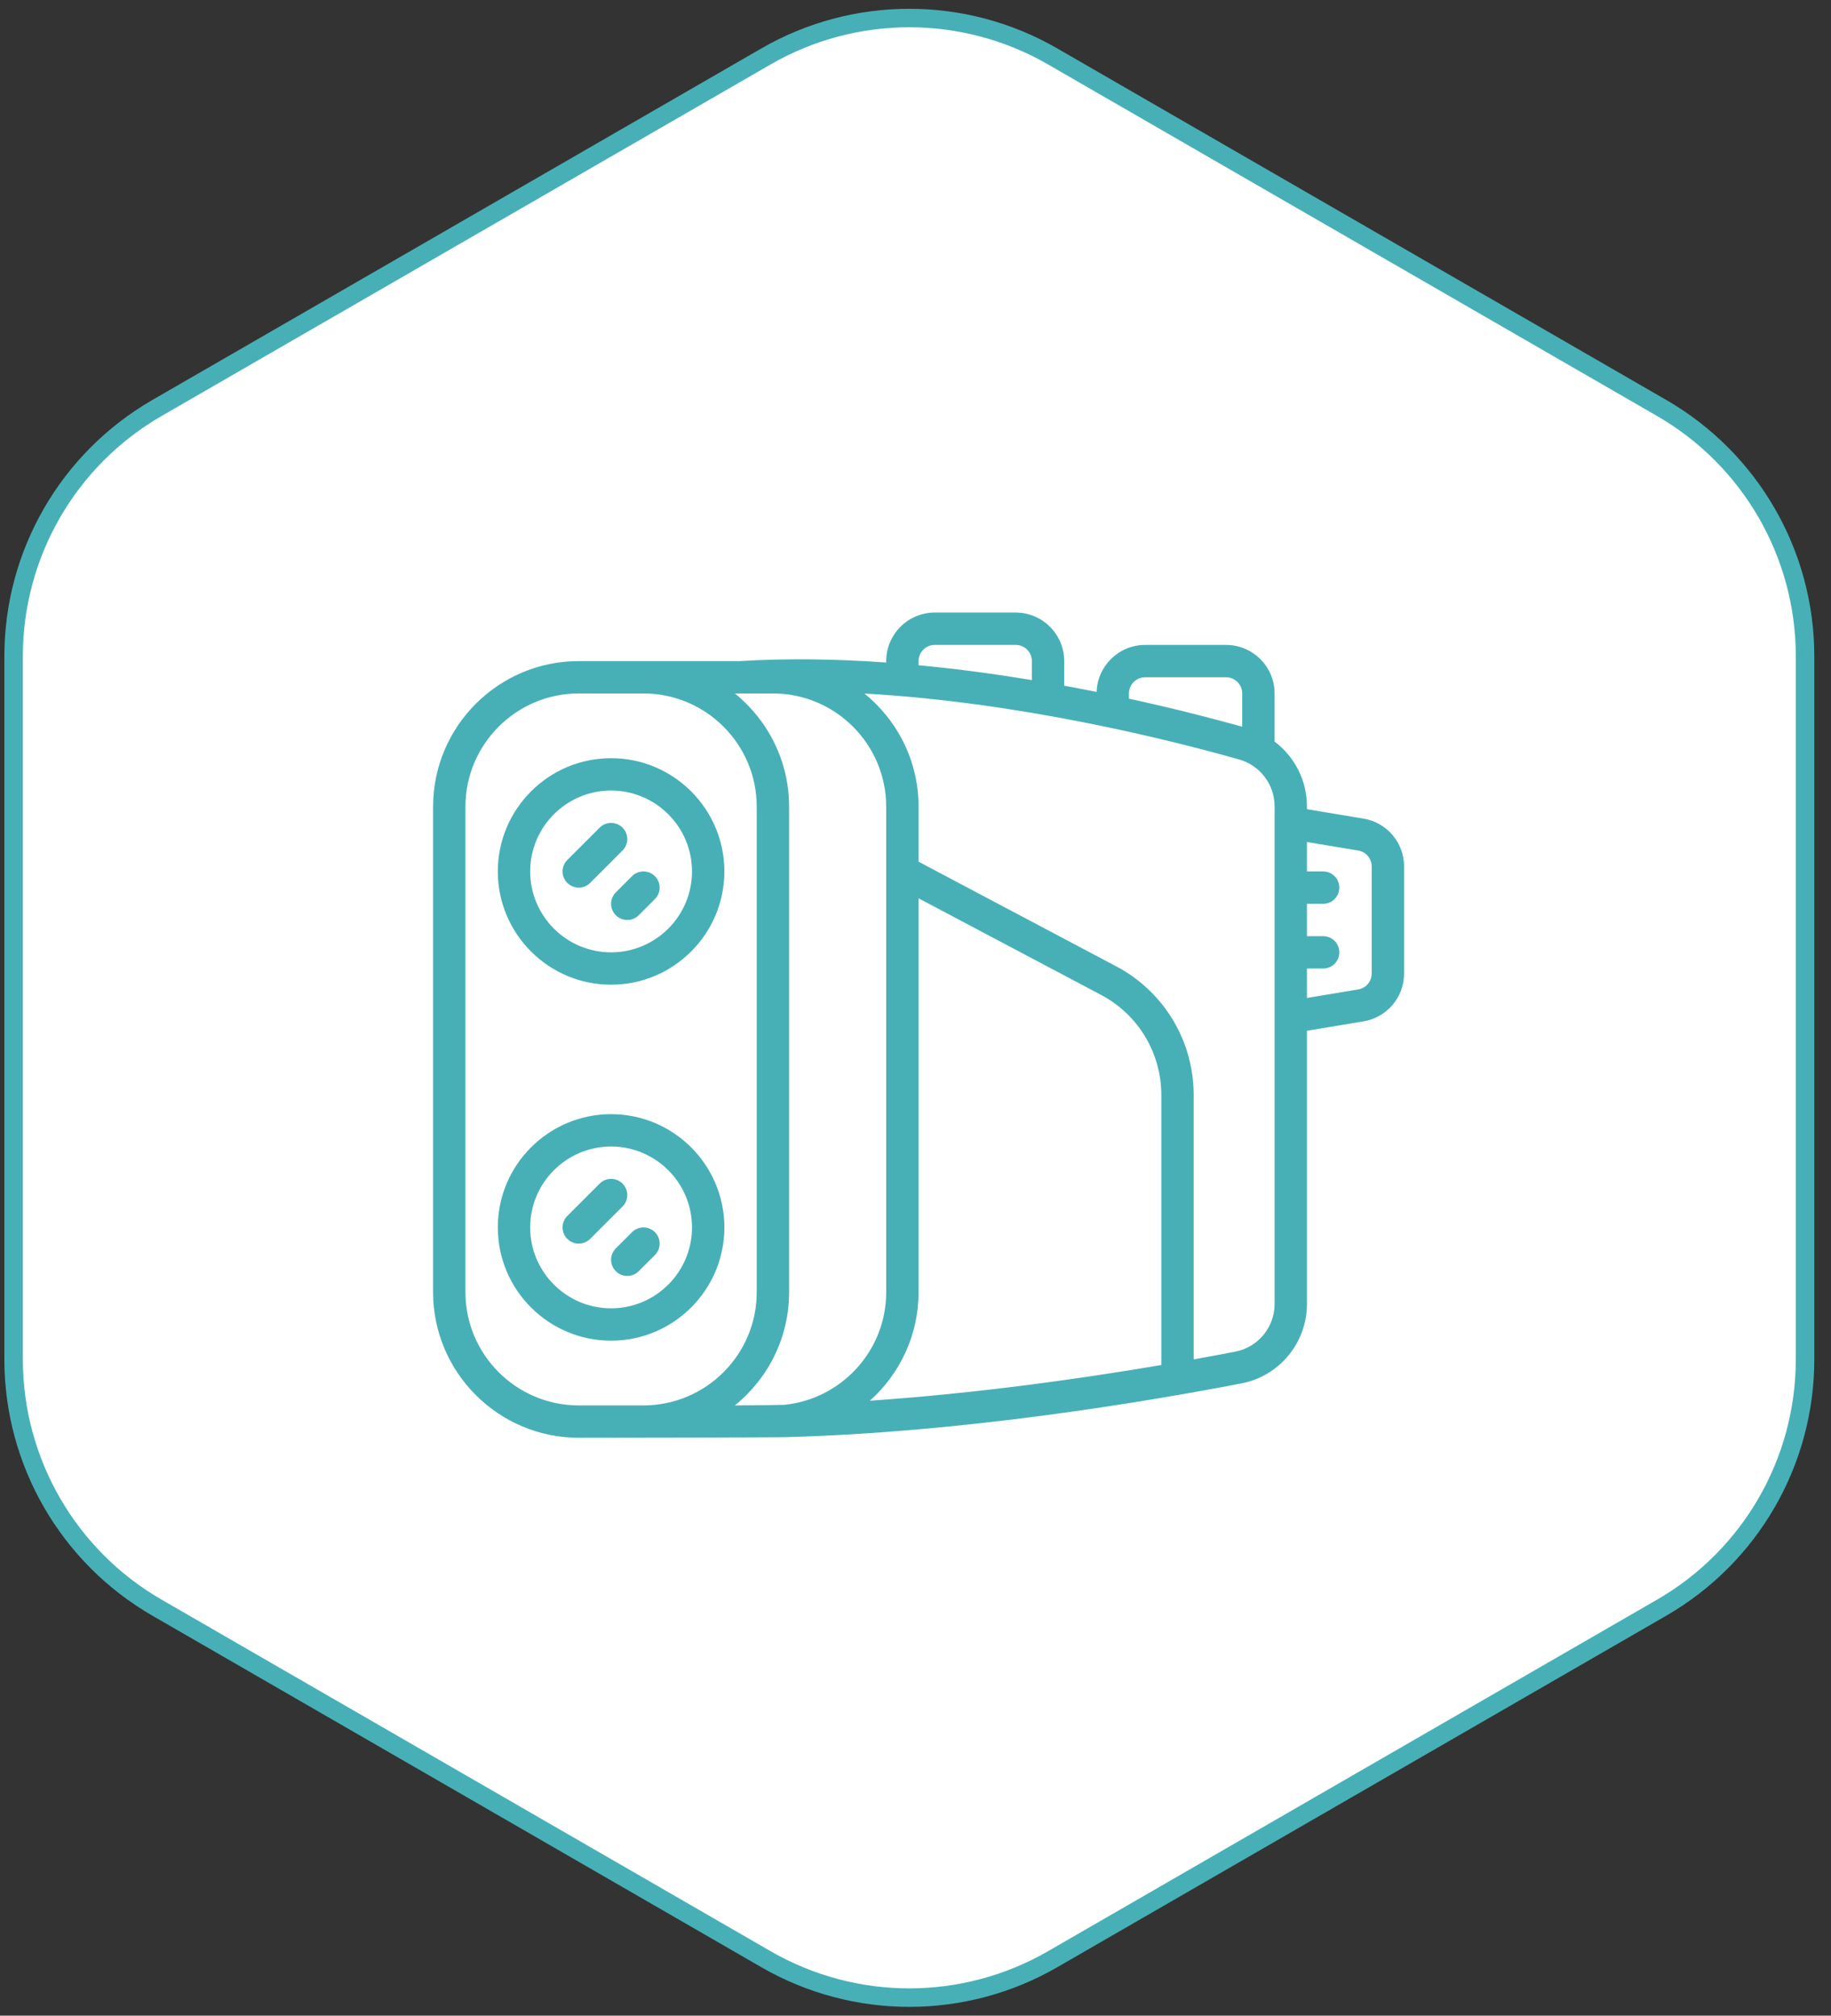
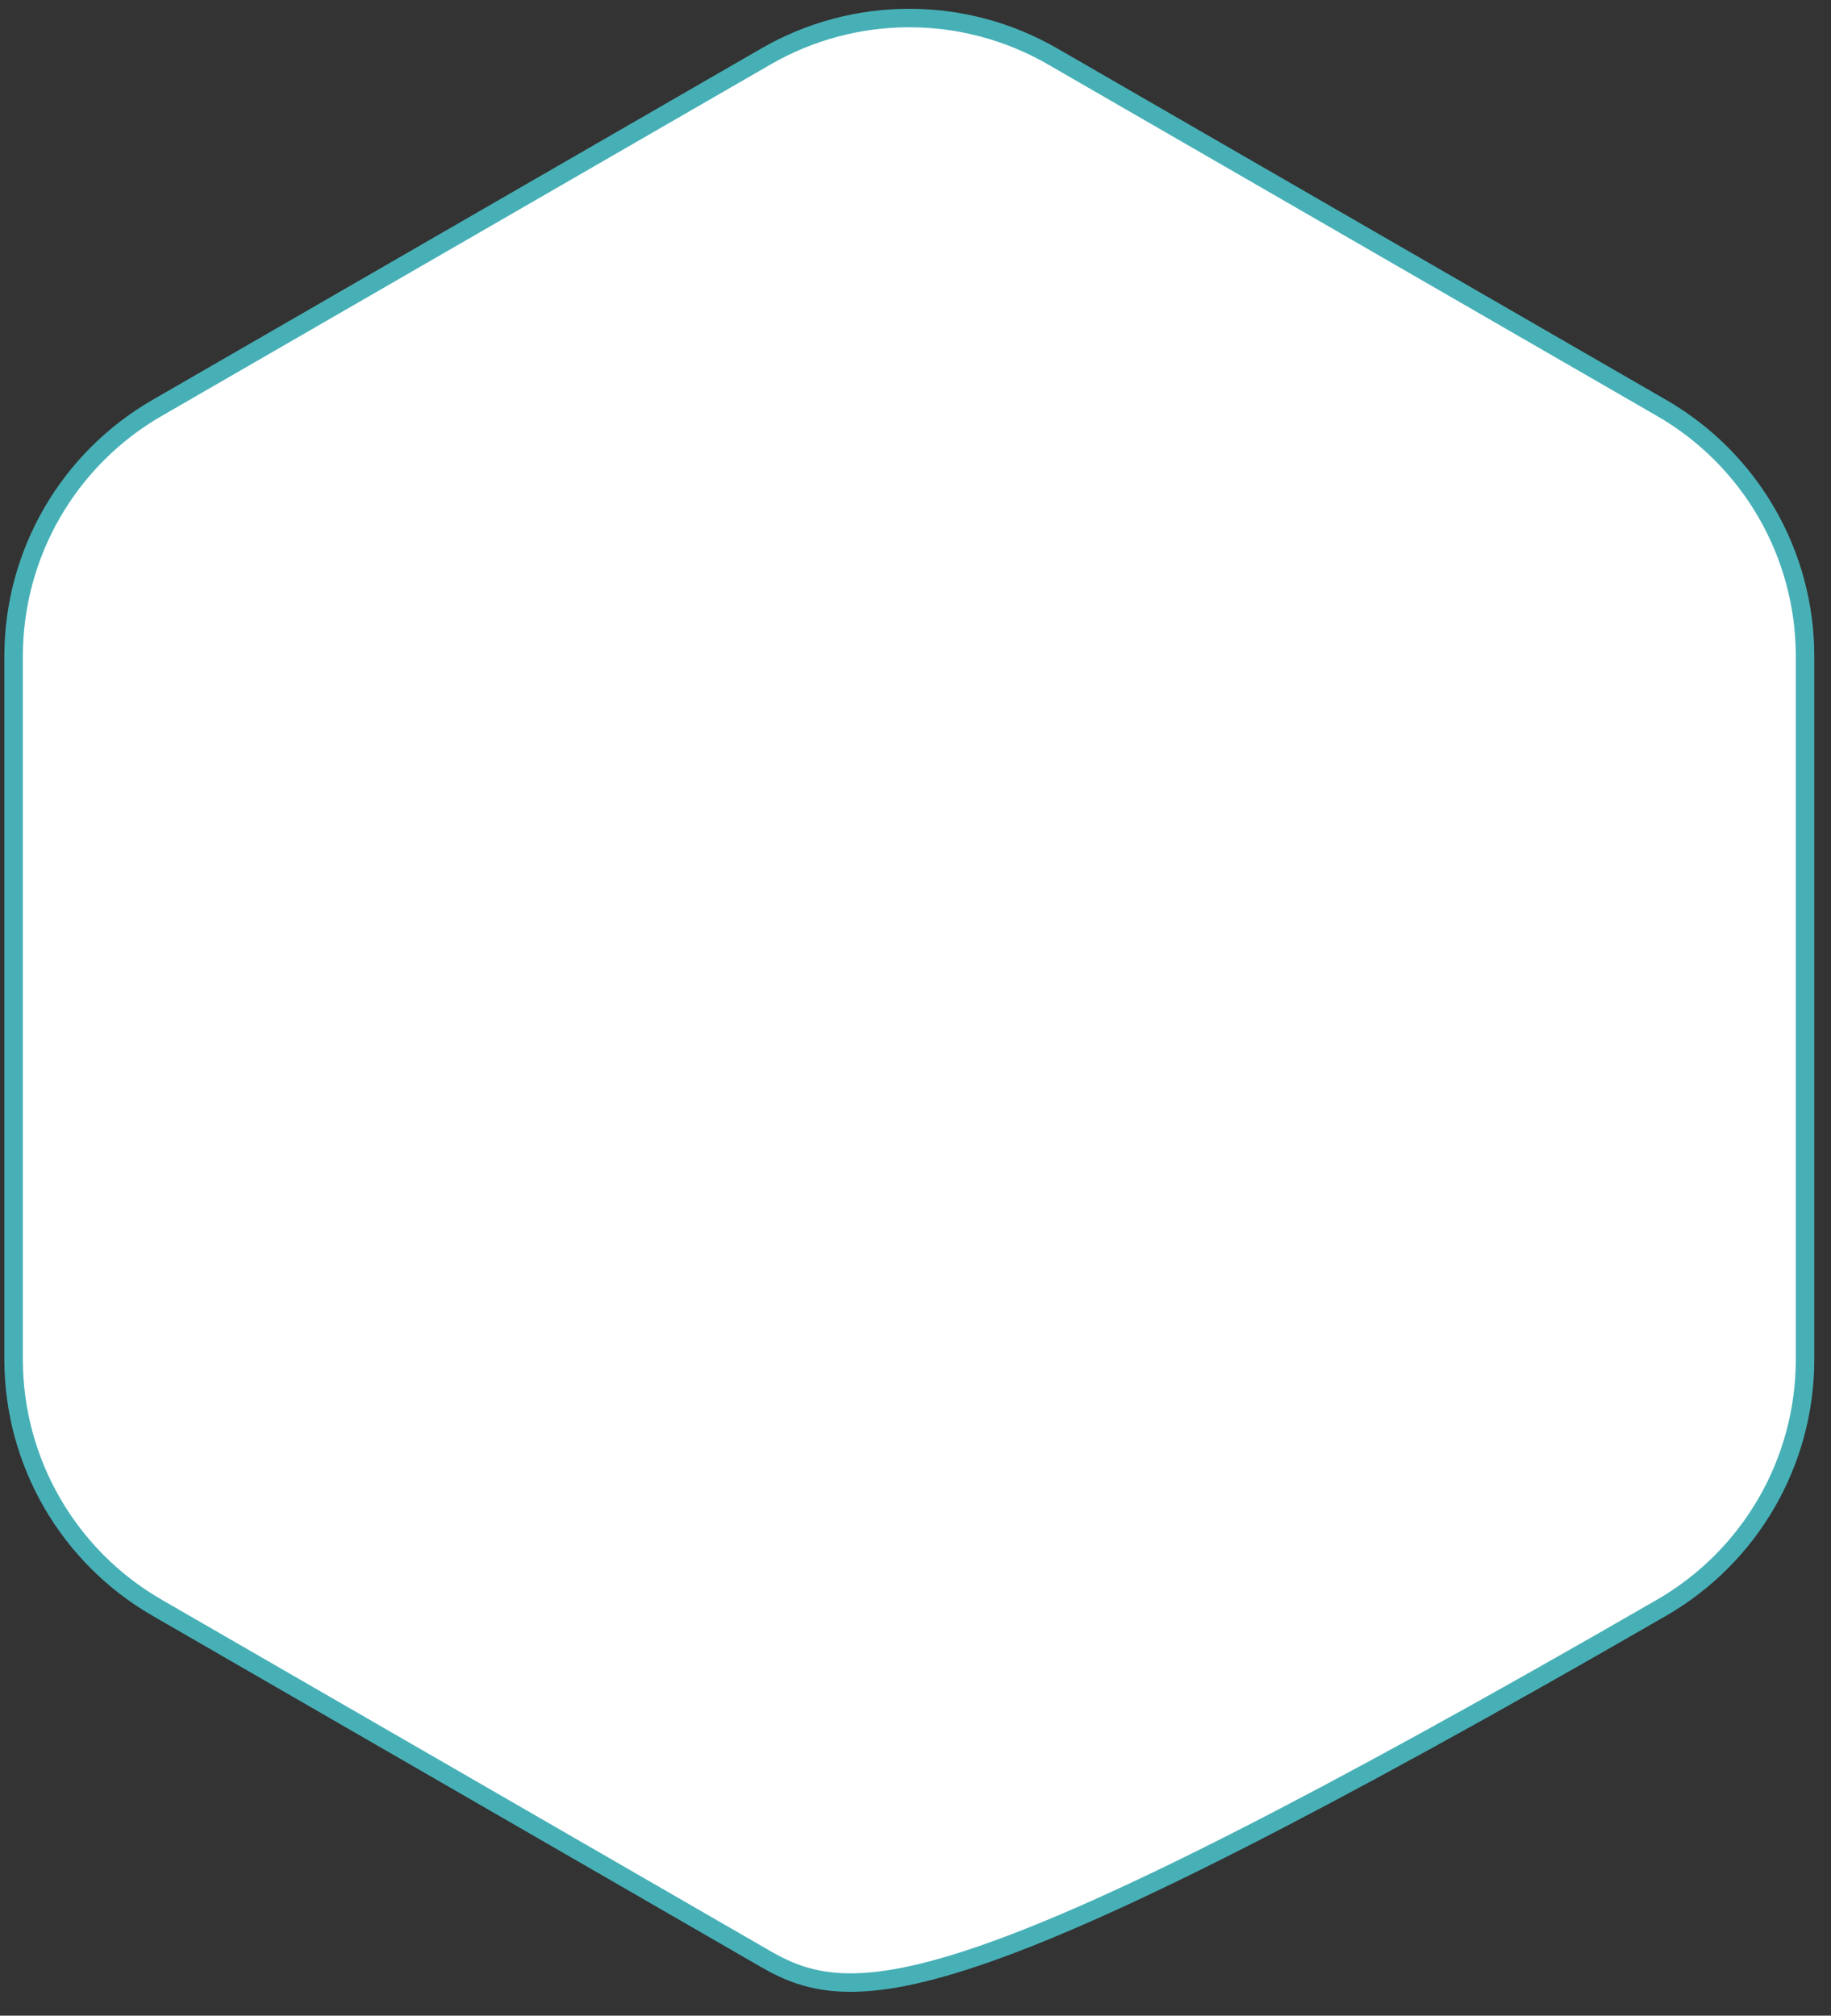
<svg xmlns="http://www.w3.org/2000/svg" width="99" height="109" viewBox="0 0 99 109" fill="none">
  <rect x="0" y="0" width="99" height="109" fill="#333333" stroke="none" />
-   <path d="M41.416 3.052C46.212 0.283 52.121 0.283 56.916 3.052L89.847 22.064C94.643 24.833 97.597 29.95 97.597 35.488V73.512C97.597 79.05 94.643 84.167 89.847 86.936L56.916 105.948C52.121 108.717 46.212 108.717 41.416 105.948L8.486 86.936C3.69 84.167 0.736 79.05 0.736 73.512V35.488C0.736 29.95 3.69 24.833 8.486 22.064L41.416 3.052Z" fill="white" stroke="#47B0B7" />
+   <path d="M41.416 3.052C46.212 0.283 52.121 0.283 56.916 3.052L89.847 22.064C94.643 24.833 97.597 29.95 97.597 35.488V73.512C97.597 79.05 94.643 84.167 89.847 86.936C52.121 108.717 46.212 108.717 41.416 105.948L8.486 86.936C3.69 84.167 0.736 79.05 0.736 73.512V35.488C0.736 29.95 3.69 24.833 8.486 22.064L41.416 3.052Z" fill="white" stroke="#47B0B7" />
  <g clip-path="url(#clip0_835_958)">
    <path d="M33.041 53.25C36.419 53.25 39.166 50.502 39.166 47.125C39.166 43.748 36.419 41 33.041 41C29.664 41 26.916 43.748 26.916 47.125C26.916 50.502 29.664 53.25 33.041 53.25ZM33.041 42.75C35.454 42.75 37.416 44.713 37.416 47.125C37.416 49.537 35.454 51.5 33.041 51.5C30.629 51.5 28.666 49.537 28.666 47.125C28.666 44.713 30.629 42.75 33.041 42.75ZM39.166 66.375C39.166 62.998 36.419 60.25 33.041 60.25C29.664 60.25 26.916 62.998 26.916 66.375C26.916 69.752 29.664 72.5 33.041 72.5C36.419 72.5 39.166 69.752 39.166 66.375ZM33.041 70.75C30.629 70.75 28.666 68.787 28.666 66.375C28.666 63.963 30.629 62 33.041 62C35.454 62 37.416 63.963 37.416 66.375C37.416 68.787 35.454 70.75 33.041 70.75ZM73.723 44.268L70.666 43.759V43.599C70.666 42.2 69.991 40.913 68.916 40.102V37.5C68.916 36.053 67.739 34.875 66.291 34.875H61.916C60.497 34.875 59.338 36.008 59.294 37.417C58.711 37.3 58.127 37.188 57.541 37.081V35.75C57.541 34.303 56.364 33.125 54.916 33.125H50.541C49.094 33.125 47.916 34.303 47.916 35.75V35.827C45.297 35.639 42.625 35.589 40.017 35.75H31.291C26.949 35.75 23.416 39.283 23.416 43.625V69.875C23.416 74.217 26.949 77.75 31.291 77.75C31.291 77.75 42.268 77.737 42.502 77.716C52.05 77.462 61.873 75.822 67.121 74.811C69.175 74.416 70.666 72.609 70.666 70.516V55.741L73.723 55.232C74.337 55.131 74.894 54.815 75.296 54.341C75.698 53.867 75.918 53.264 75.916 52.642V46.858C75.918 46.236 75.698 45.633 75.296 45.159C74.894 44.685 74.337 44.369 73.723 44.268ZM61.041 37.5C61.041 37.017 61.434 36.625 61.916 36.625H66.291C66.774 36.625 67.166 37.017 67.166 37.5V39.3C65.685 38.885 63.569 38.332 61.041 37.782V37.5ZM49.666 35.75C49.666 35.267 50.059 34.875 50.541 34.875H54.916C55.399 34.875 55.791 35.267 55.791 35.75V36.776C53.845 36.455 51.782 36.173 49.666 35.973V35.75ZM31.291 76C27.914 76 25.166 73.252 25.166 69.875V43.625C25.166 40.248 27.914 37.5 31.291 37.5H34.791C38.169 37.5 40.916 40.248 40.916 43.625V69.875C40.916 73.252 38.169 76 34.791 76H31.291ZM39.734 76C41.521 74.555 42.666 72.347 42.666 69.875V43.625C42.666 41.153 41.521 38.945 39.734 37.5H41.791C45.169 37.5 47.916 40.248 47.916 43.625V69.875C47.916 73.041 45.502 75.653 42.418 75.968C41.623 75.989 39.734 76 39.734 76ZM49.666 69.875V48.578L59.532 53.801C61.543 54.866 62.791 56.94 62.791 59.215V73.816C58.49 74.546 52.854 75.348 47.033 75.746C48.648 74.303 49.666 72.206 49.666 69.875ZM68.916 70.516C68.916 71.772 68.022 72.856 66.79 73.093C66.114 73.223 65.36 73.364 64.541 73.511V59.215C64.541 56.29 62.936 53.623 60.351 52.255L49.666 46.598V43.625C49.666 41.155 48.523 38.949 46.738 37.504C55.239 37.983 63.388 40.046 67.008 41.073C68.132 41.392 68.916 42.431 68.916 43.599V70.516ZM74.166 52.642C74.167 52.85 74.094 53.05 73.96 53.209C73.826 53.367 73.64 53.472 73.435 53.506L70.666 53.967V52.375H71.541C71.774 52.375 71.996 52.283 72.16 52.119C72.324 51.955 72.416 51.732 72.416 51.5C72.416 51.268 72.324 51.045 72.16 50.881C71.996 50.717 71.774 50.625 71.541 50.625H70.666V48.875H71.541C71.774 48.875 71.996 48.783 72.16 48.619C72.324 48.455 72.416 48.232 72.416 48C72.416 47.768 72.324 47.545 72.16 47.381C71.996 47.217 71.774 47.125 71.541 47.125H70.666V45.533L73.435 45.994C73.64 46.028 73.826 46.133 73.96 46.291C74.094 46.45 74.167 46.65 74.166 46.858V52.642ZM30.673 47.744C30.591 47.663 30.527 47.566 30.483 47.46C30.439 47.354 30.416 47.24 30.416 47.125C30.416 47.01 30.439 46.896 30.483 46.79C30.527 46.684 30.591 46.588 30.673 46.506L32.423 44.756C32.587 44.592 32.809 44.5 33.041 44.5C33.273 44.5 33.496 44.592 33.66 44.756C33.741 44.838 33.806 44.934 33.85 45.04C33.894 45.146 33.916 45.26 33.916 45.375C33.916 45.49 33.894 45.604 33.85 45.71C33.806 45.816 33.741 45.913 33.66 45.994L31.91 47.744C31.739 47.915 31.515 48 31.291 48C31.068 48 30.844 47.915 30.673 47.744ZM33.298 48.256L34.173 47.381C34.337 47.217 34.559 47.125 34.791 47.125C35.023 47.125 35.246 47.217 35.41 47.381C35.491 47.462 35.556 47.559 35.6 47.665C35.644 47.771 35.666 47.885 35.666 48C35.666 48.115 35.644 48.229 35.6 48.335C35.556 48.441 35.491 48.537 35.41 48.619L34.535 49.494C34.364 49.665 34.14 49.75 33.916 49.75C33.693 49.75 33.469 49.665 33.298 49.494C33.217 49.413 33.152 49.316 33.108 49.21C33.064 49.104 33.041 48.99 33.041 48.875C33.041 48.76 33.064 48.646 33.108 48.54C33.152 48.434 33.217 48.337 33.298 48.256ZM33.66 65.244L31.91 66.994C31.739 67.165 31.515 67.25 31.291 67.25C31.068 67.25 30.844 67.165 30.673 66.994C30.591 66.912 30.527 66.816 30.483 66.71C30.439 66.604 30.416 66.49 30.416 66.375C30.416 66.26 30.439 66.146 30.483 66.04C30.527 65.934 30.591 65.838 30.673 65.756L32.423 64.006C32.587 63.842 32.809 63.75 33.041 63.75C33.273 63.75 33.496 63.842 33.66 64.006C33.741 64.088 33.806 64.184 33.85 64.29C33.894 64.396 33.916 64.51 33.916 64.625C33.916 64.74 33.894 64.854 33.85 64.96C33.806 65.066 33.742 65.162 33.66 65.244ZM35.41 66.631C35.492 66.713 35.556 66.809 35.6 66.915C35.644 67.021 35.667 67.135 35.667 67.25C35.667 67.365 35.644 67.479 35.6 67.585C35.556 67.691 35.492 67.787 35.41 67.869L34.535 68.744C34.364 68.915 34.14 69 33.916 69C33.693 69 33.469 68.915 33.298 68.744C33.217 68.662 33.152 68.566 33.108 68.46C33.064 68.354 33.041 68.24 33.041 68.125C33.041 68.01 33.064 67.896 33.108 67.79C33.152 67.684 33.217 67.588 33.298 67.506L34.173 66.631C34.254 66.55 34.35 66.486 34.457 66.442C34.563 66.398 34.677 66.375 34.791 66.375C34.906 66.375 35.02 66.398 35.126 66.442C35.233 66.486 35.329 66.55 35.41 66.631Z" fill="#47B0B7" />
  </g>
  <defs>
    <clipPath id="clip0_835_958">
-       <rect width="56" height="56" fill="white" transform="translate(21.666 27)" />
-     </clipPath>
+       </clipPath>
  </defs>
</svg>